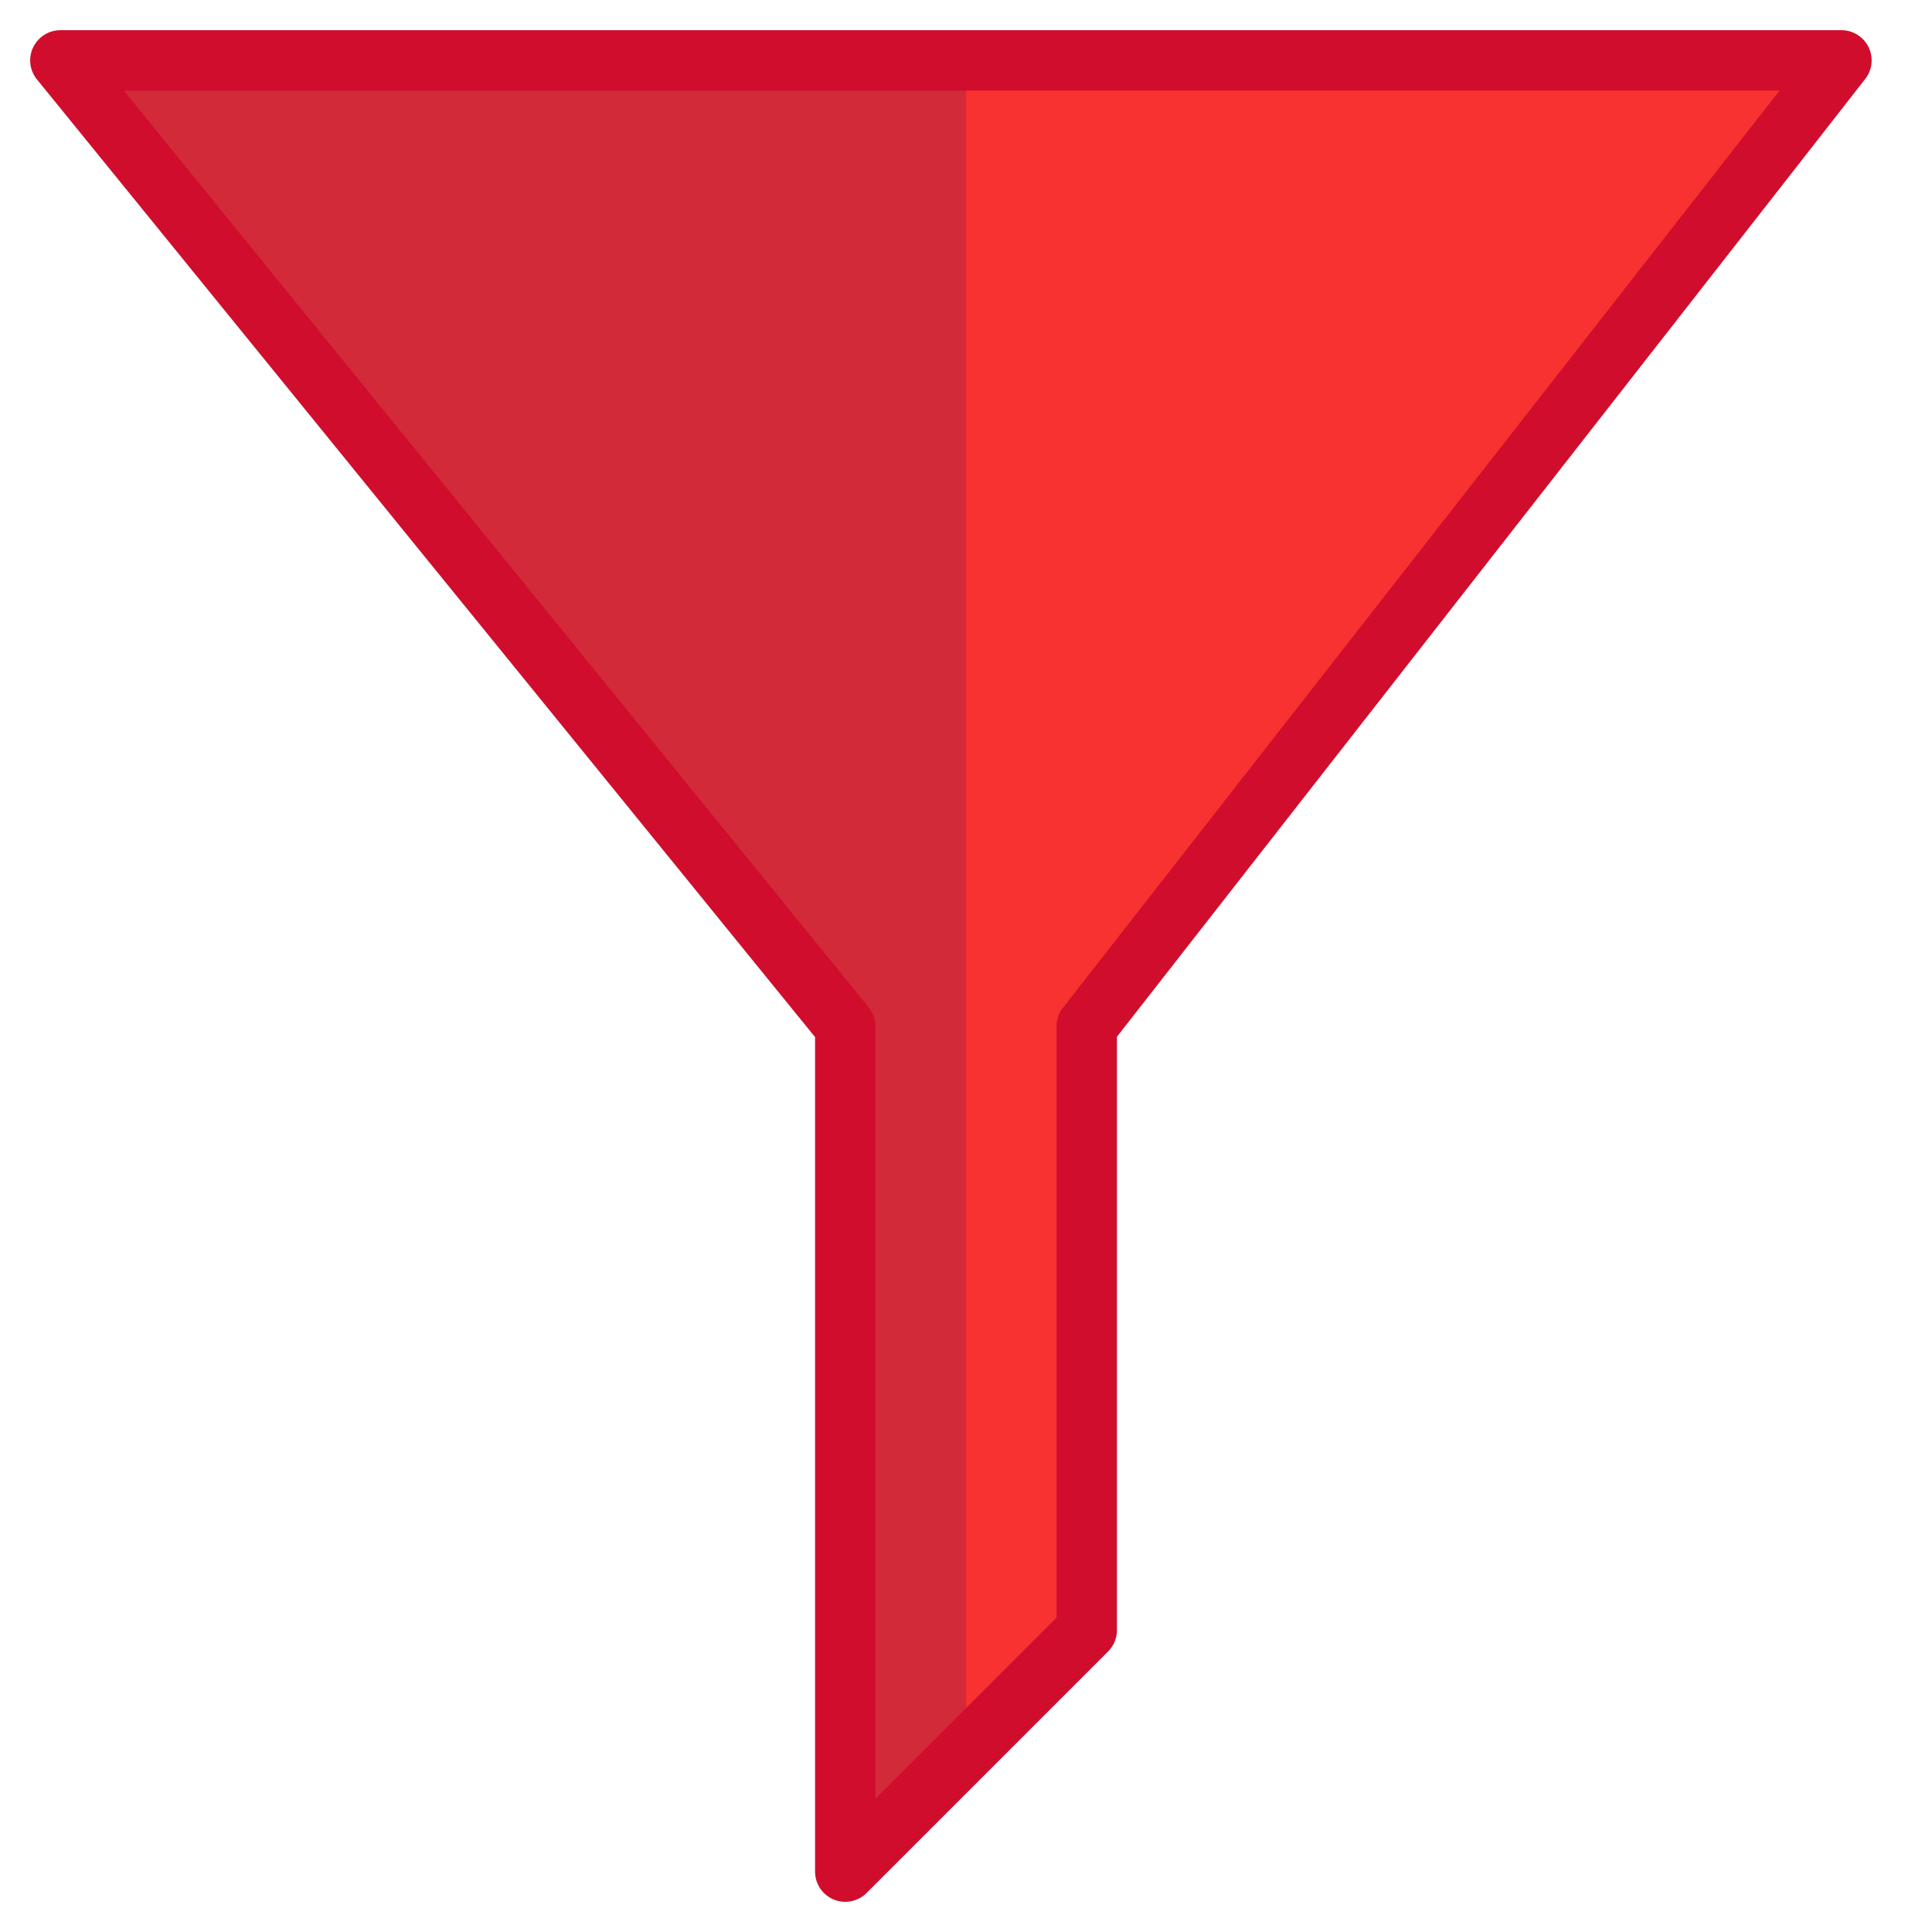
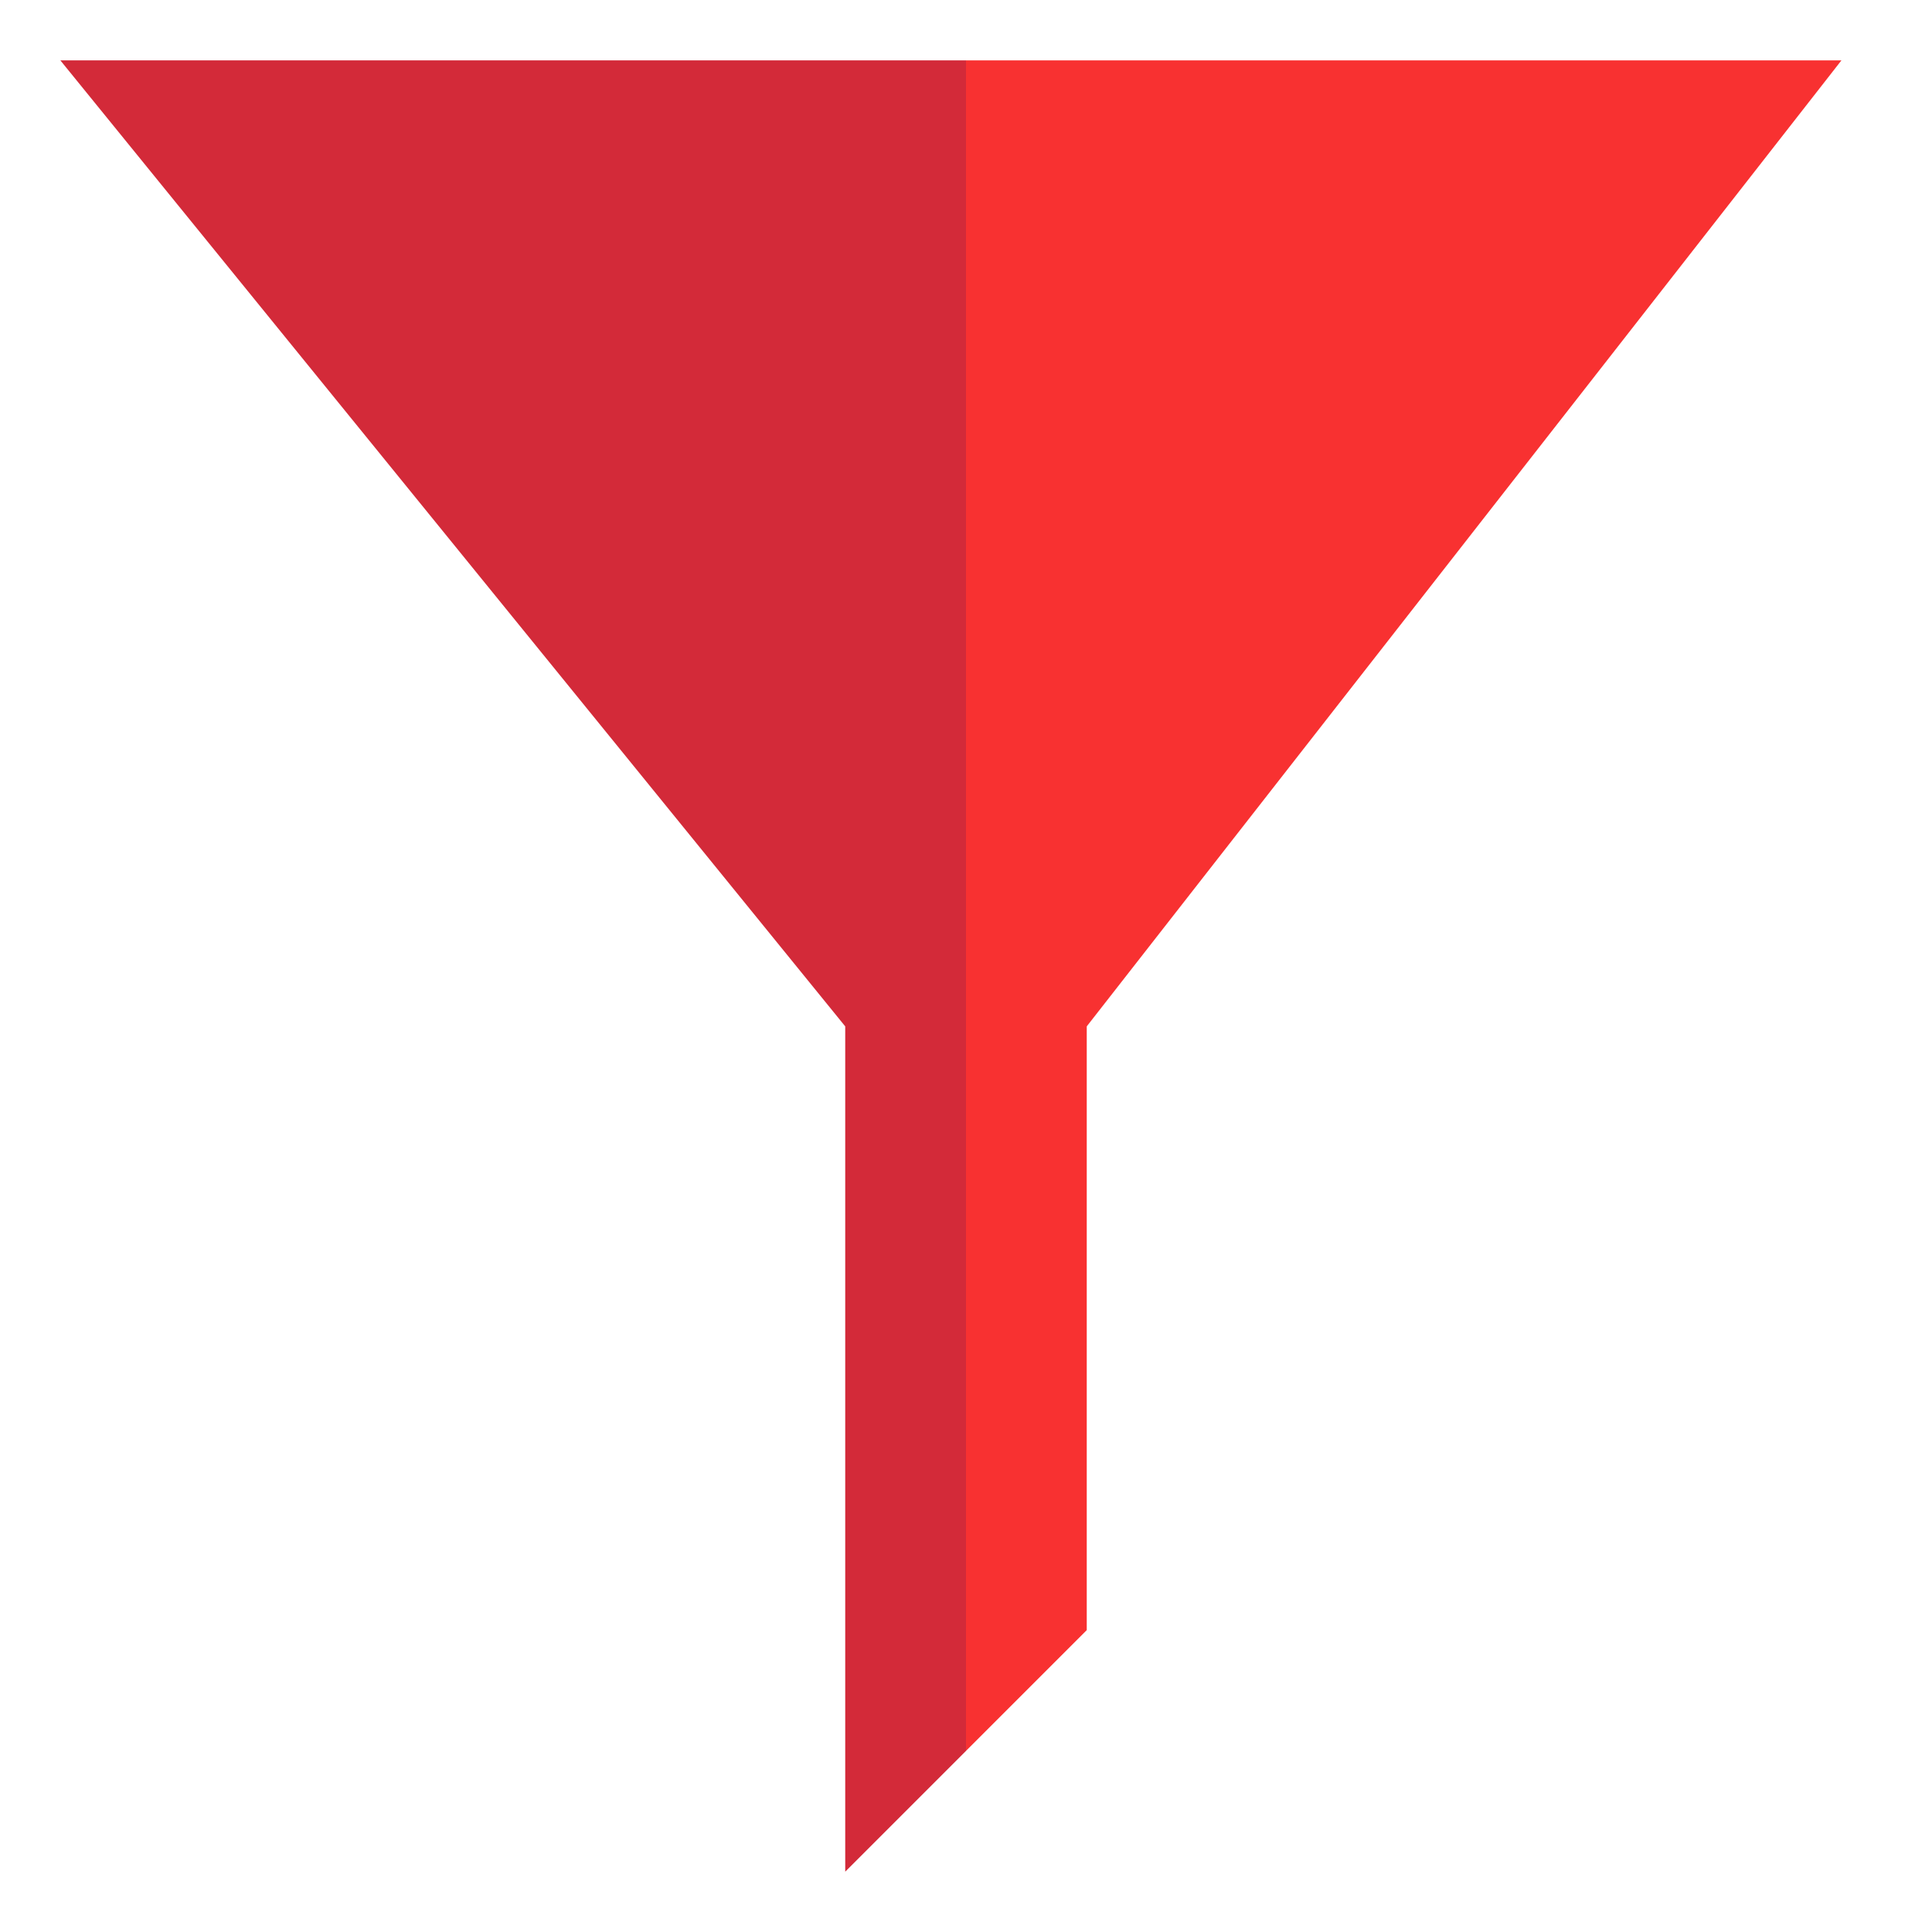
<svg xmlns="http://www.w3.org/2000/svg" viewBox="0 0 64 64" aria-labelledby="title" aria-describedby="desc" role="img">
  <title>Filter</title>
  <desc>A color styled icon from Orion Icon Library.</desc>
-   <path data-name="layer1" fill="#f83131" d="M2 2h59L36 34v20l-8 8V34L2 2z" />
+   <path data-name="layer1" fill="#f83131" d="M2 2h59L36 34v20l-8 8V34z" />
  <path data-name="opacity" fill="#000064" opacity=".15" d="M2 2l26 32v28l4-4V2H2z" />
-   <path data-name="stroke" fill="none" stroke="#d00d2d" stroke-linecap="round" stroke-miterlimit="10" stroke-width="2" d="M2 2h59L36 34v20l-8 8V34L2 2z" stroke-linejoin="round" />
</svg>